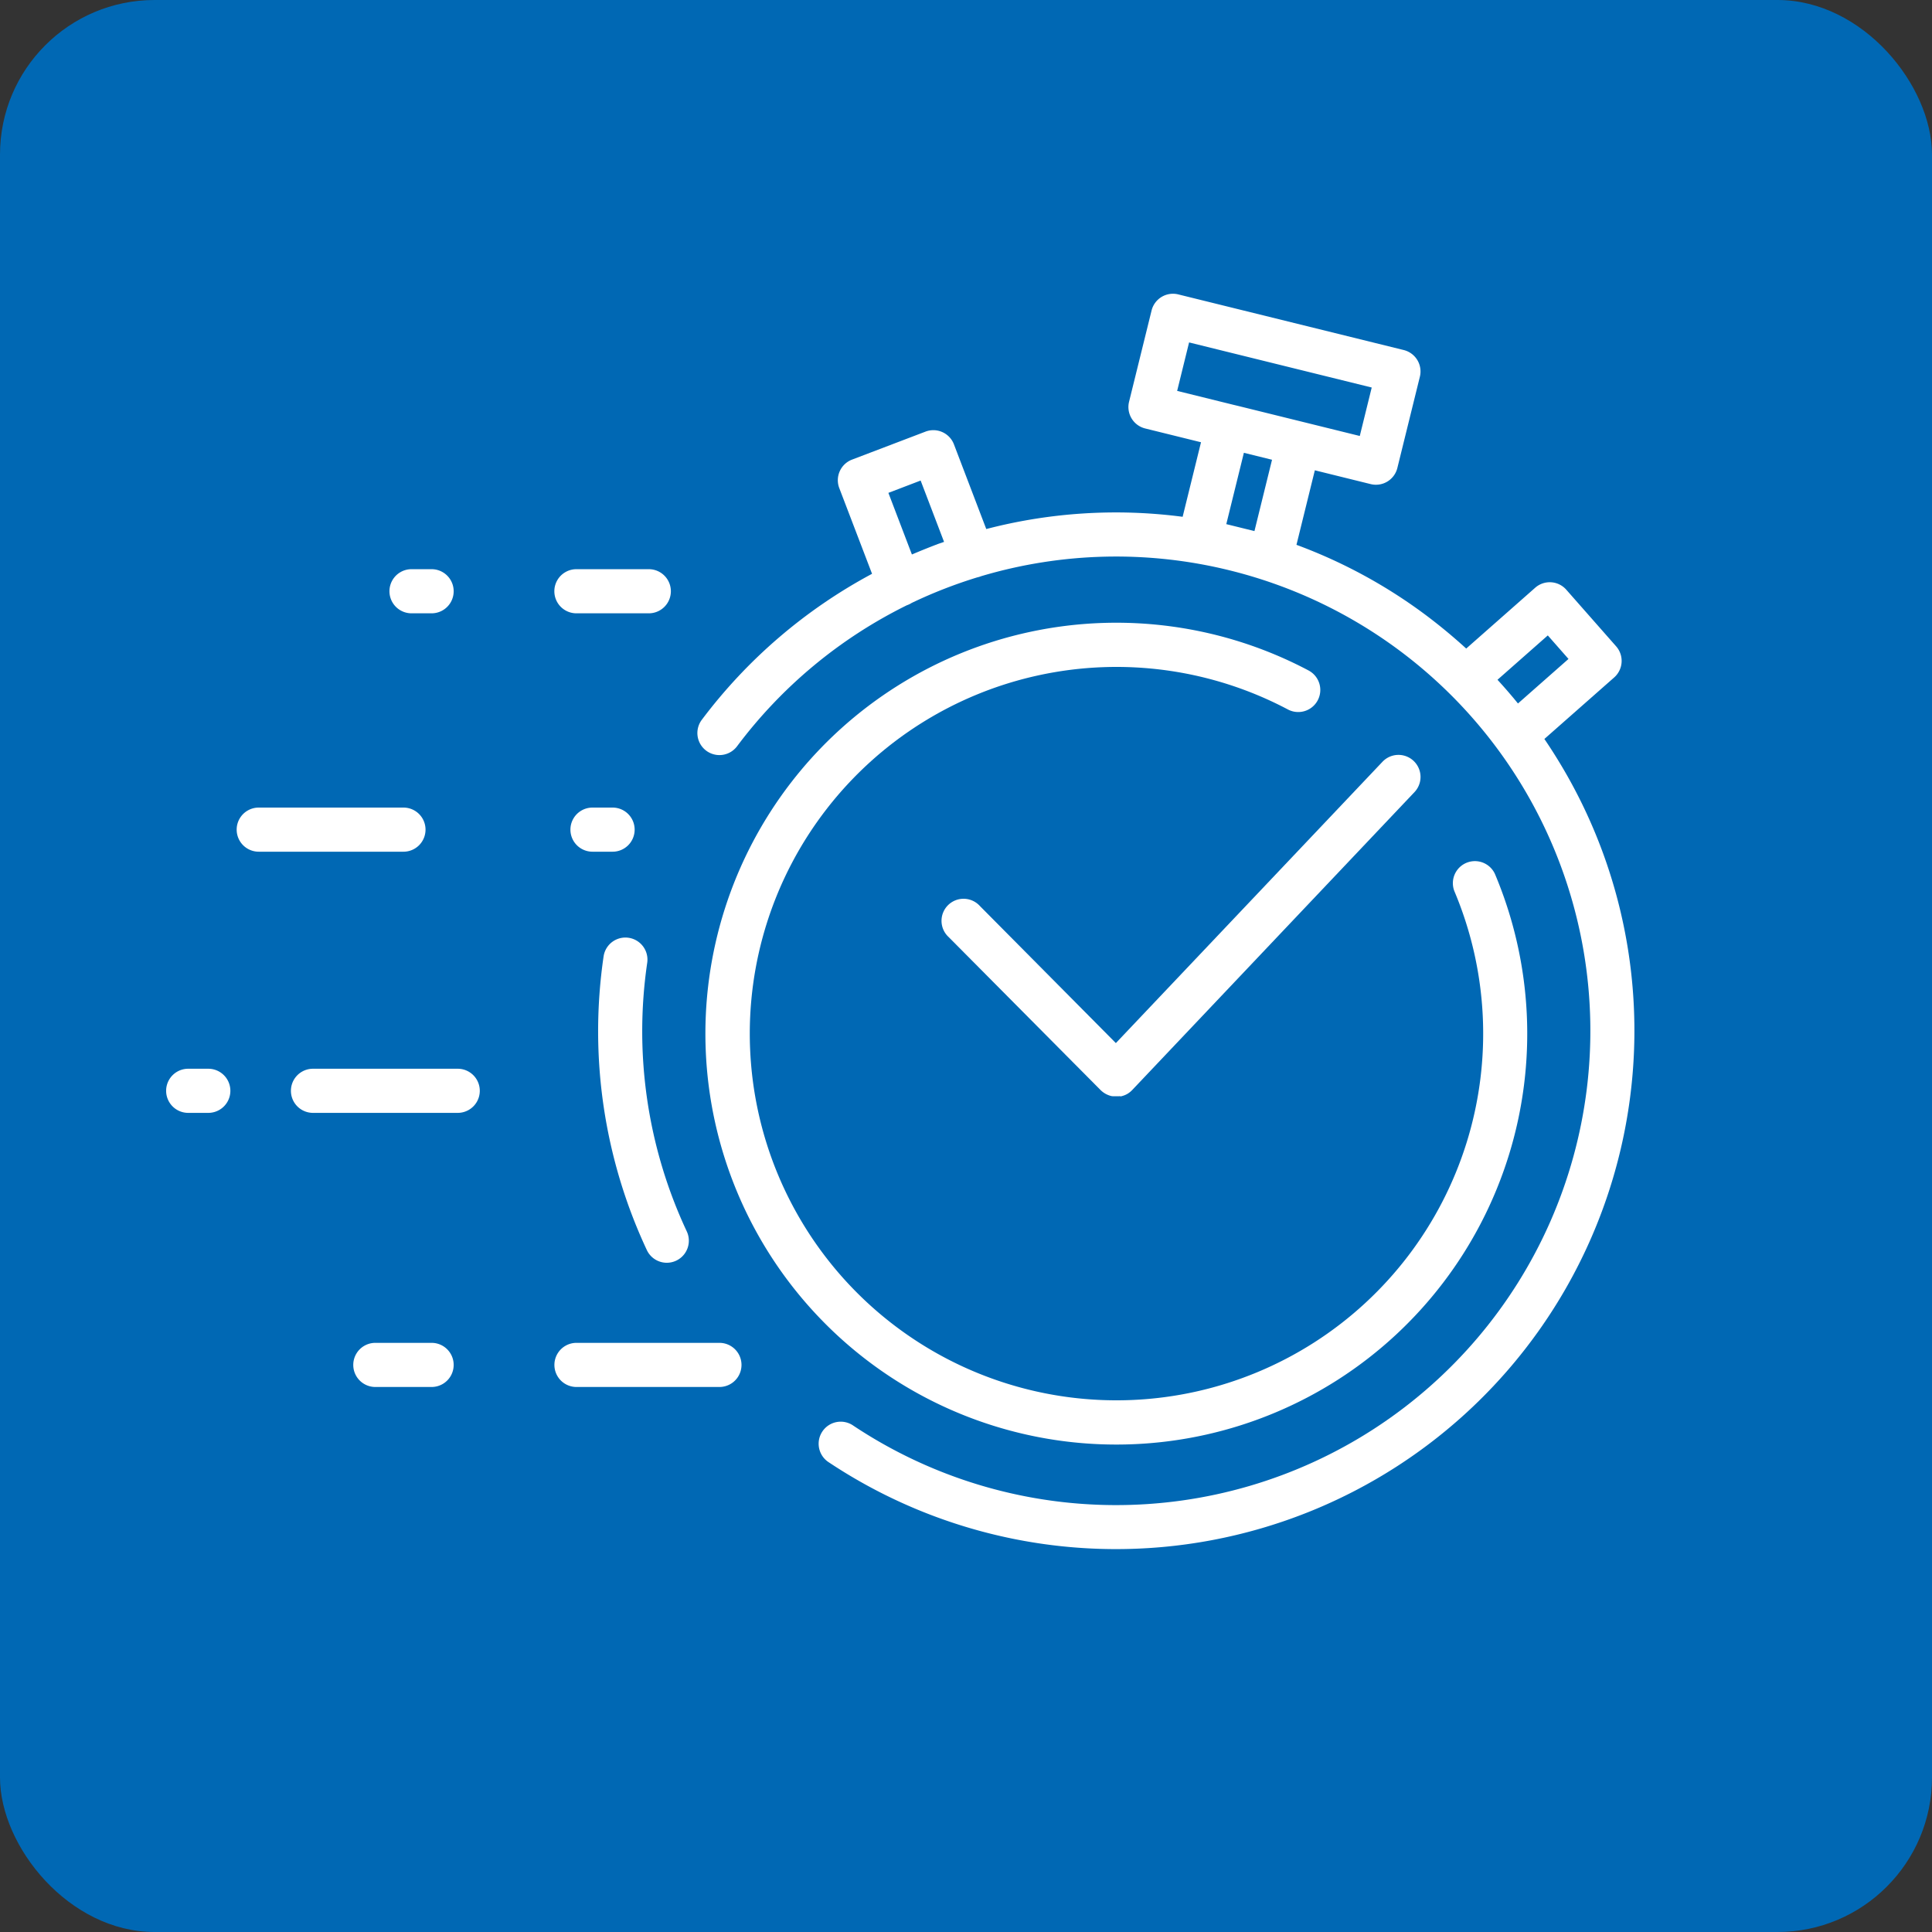
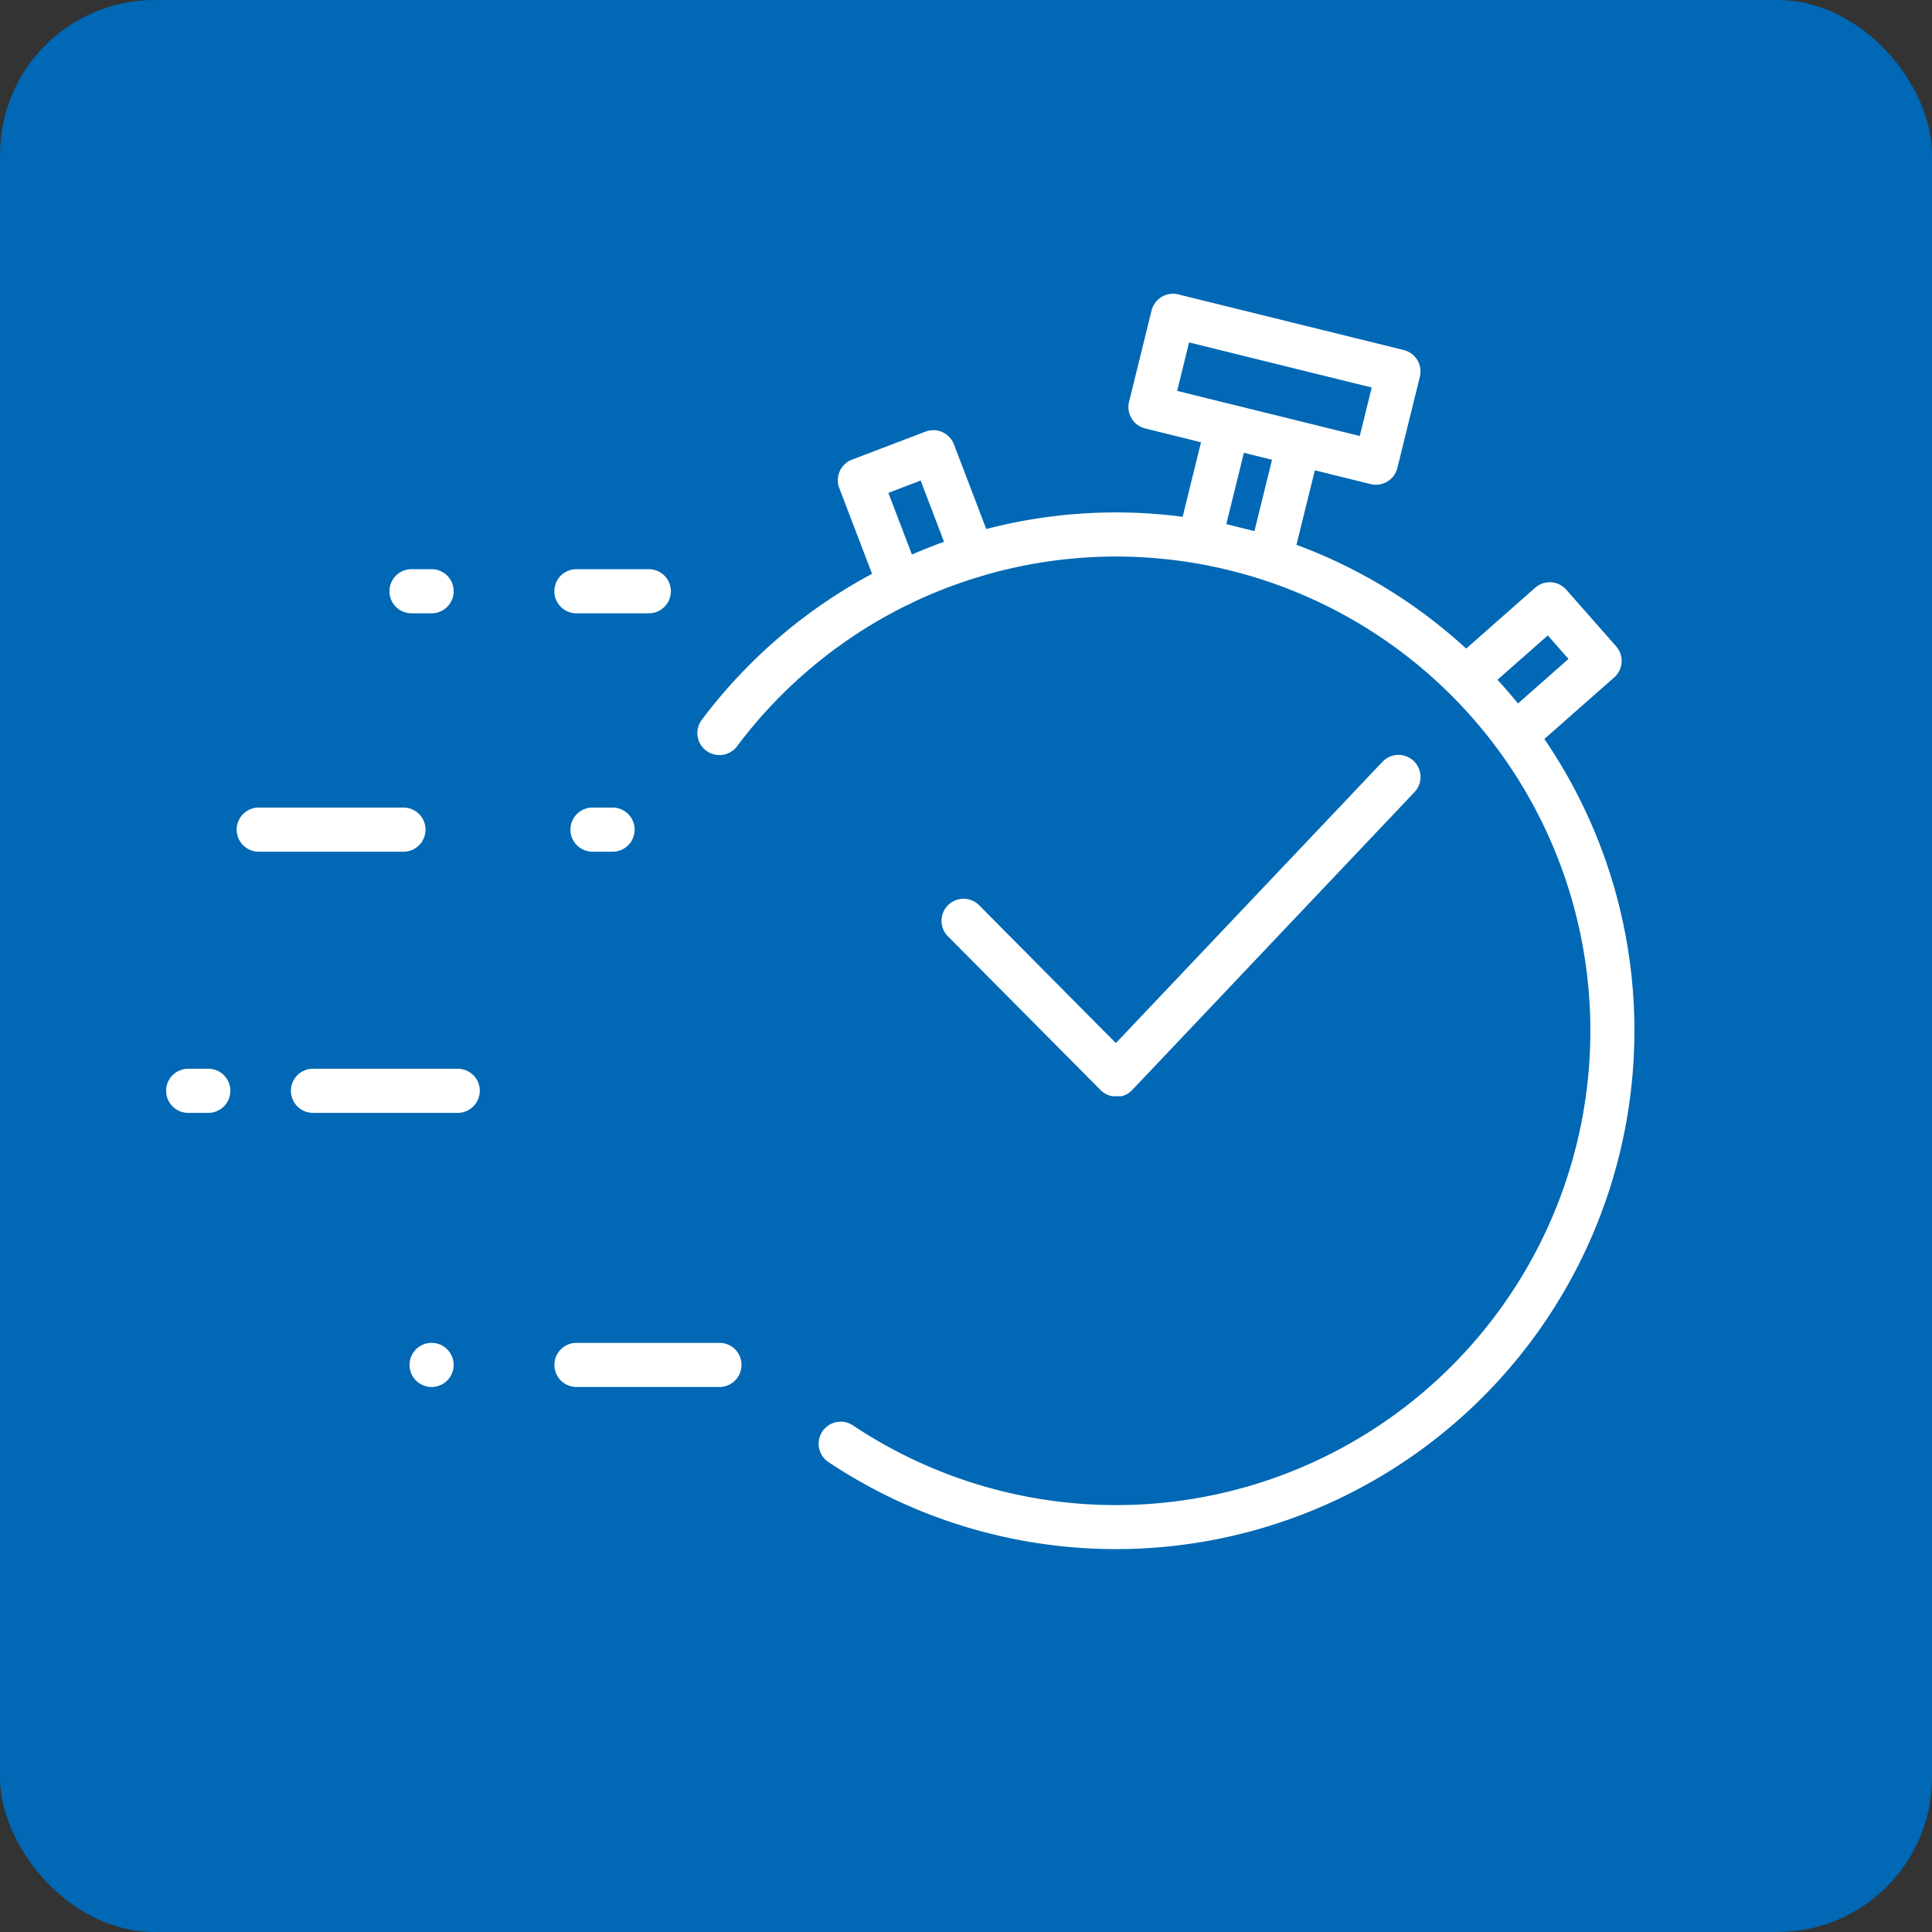
<svg xmlns="http://www.w3.org/2000/svg" id="Uhr-25949dec" width="100" height="100" viewBox="0 0 100 100">
  <rect x="0" y="0" width="100" height="100" fill="#333333" stroke="none" />
  <defs>
    <clipPath id="clip-path">
      <rect id="Rechteck_27" data-name="Rechteck 27" width="76" height="65" transform="translate(8.6 15.2)" fill="#fff" />
    </clipPath>
  </defs>
  <rect id="Rechteck_26" data-name="Rechteck 26" width="100" height="100" rx="8" fill="#0068b4" />
  <g id="Gruppe_14" data-name="Gruppe 14" clip-path="url(#clip-path)">
-     <path id="Pfad_111" data-name="Pfad 111" d="M67.751,34.714a21.269,21.269,0,1,0,9.626,10.52,1.141,1.141,0,0,0-2.1.89,18.98,18.98,0,1,1-8.6-9.394,1.142,1.142,0,0,0,1.071-2.017Z" fill="#fff" />
-     <path id="Pfad_112" data-name="Pfad 112" d="M33.5,49.834a1.141,1.141,0,1,0-2.258-.331,26.7,26.7,0,0,0,2.238,15.2,1.141,1.141,0,1,0,2.067-.967A24.421,24.421,0,0,1,33.5,49.834Z" fill="#fff" />
    <path id="Pfad_113" data-name="Pfad 113" d="M84.265,49.14a26.744,26.744,0,0,0-3.537-9.657q-.38-.63-.791-1.234l3.613-3.185a1.142,1.142,0,0,0,.1-1.611l-2.58-2.931a1.14,1.14,0,0,0-1.61-.1l-3.569,3.147q-.985-.9-2.062-1.71A26.536,26.536,0,0,0,67.105,28.2l.951-3.857,2.89.714a1.141,1.141,0,0,0,1.381-.835L73.492,19.5a1.142,1.142,0,0,0-.834-1.382l-11.672-2.88a1.141,1.141,0,0,0-1.381.835L58.44,20.795a1.142,1.142,0,0,0,.834,1.382l2.89.714-.951,3.858a26.6,26.6,0,0,0-10.164.634L49.376,23a1.141,1.141,0,0,0-1.473-.659L44.1,23.79a1.142,1.142,0,0,0-.659,1.474L45.137,29.7a26.88,26.88,0,0,0-8.812,7.557,1.141,1.141,0,1,0,1.825,1.37,24.541,24.541,0,0,1,8.791-7.3l.035-.012a1.153,1.153,0,0,0,.212-.107,24.509,24.509,0,0,1,3.4-1.325,1.115,1.115,0,0,0,.178-.052l.017-.007a24.5,24.5,0,0,1,12.873-.3h0A24.548,24.548,0,1,1,44.181,73.8a1.142,1.142,0,1,0-1.265,1.9A26.834,26.834,0,0,0,84.265,49.14ZM61.547,17.724,71,20.058l-.618,2.508-6.247-1.543-.316-.076-2.89-.714ZM47.2,28.7l-1.217-3.189,1.669-.638,1.212,3.175-.292.1Q47.879,28.411,47.2,28.7ZM64.93,27.489l-1.457-.36.91-3.692,1.457.36Zm15.184,5.4,1.071,1.218L78.57,36.412q-.512-.63-1.06-1.227Z" fill="#fff" />
    <path id="Pfad_114" data-name="Pfad 114" d="M50.719,46.895A1.141,1.141,0,1,0,49.1,48.5l7.87,7.926.012.011.012.012.01.008.021.019.021.018.024.019.021.016.024.018.022.015.025.016.022.014.025.015.024.013.024.013.026.013.024.011.027.012.023.01.029.011.022.008.031.01.021.007.032.009.02.005.034.008.019,0,.035.006.018,0,.038,0h.016l.041,0h.135l.043,0h.017l.038-.005.019,0L58,56.746l.02,0,.035-.008.021-.006.033-.009.022-.007.032-.01.023-.009.029-.011.024-.01.027-.012.025-.012.026-.013.025-.014.024-.014.025-.016.023-.015.025-.018.021-.016.025-.019.021-.017.024-.021.021-.019.022-.021.01-.009.012-.012.011-.012L73.213,41a1.141,1.141,0,1,0-1.656-1.571l-13.8,14.561Z" fill="#fff" />
    <path id="Pfad_115" data-name="Pfad 115" d="M22.025,42.941A1.141,1.141,0,0,0,20.884,41.8H13.392a1.142,1.142,0,0,0,0,2.284h7.492a1.141,1.141,0,0,0,1.141-1.142Z" fill="#fff" />
    <path id="Pfad_116" data-name="Pfad 116" d="M32.849,42.941A1.141,1.141,0,0,0,31.708,41.8H30.667a1.142,1.142,0,0,0,0,2.284h1.041a1.141,1.141,0,0,0,1.141-1.142Z" fill="#fff" />
    <path id="Pfad_117" data-name="Pfad 117" d="M23.694,55.318H16.2a1.142,1.142,0,0,0,0,2.284h7.492a1.142,1.142,0,0,0,0-2.284Z" fill="#fff" />
    <path id="Pfad_118" data-name="Pfad 118" d="M10.782,55.318H9.741a1.142,1.142,0,0,0,0,2.284h1.041a1.142,1.142,0,0,0,0-2.284Z" fill="#fff" />
-     <path id="Pfad_119" data-name="Pfad 119" d="M22.34,69.506H19.427a1.142,1.142,0,0,0,0,2.284H22.34a1.142,1.142,0,0,0,0-2.284Z" fill="#fff" />
+     <path id="Pfad_119" data-name="Pfad 119" d="M22.34,69.506a1.142,1.142,0,0,0,0,2.284H22.34a1.142,1.142,0,0,0,0-2.284Z" fill="#fff" />
    <path id="Pfad_120" data-name="Pfad 120" d="M37.238,69.506h-7.4a1.142,1.142,0,0,0,0,2.284h7.4a1.142,1.142,0,0,0,0-2.284Z" fill="#fff" />
    <path id="Pfad_121" data-name="Pfad 121" d="M29.835,31.745h3.747a1.142,1.142,0,0,0,0-2.284H29.835a1.142,1.142,0,0,0,0,2.284Z" fill="#fff" />
    <path id="Pfad_122" data-name="Pfad 122" d="M21.3,31.745h1.04a1.142,1.142,0,0,0,0-2.284H21.3a1.142,1.142,0,0,0,0,2.284Z" fill="#fff" />
  </g>
</svg>